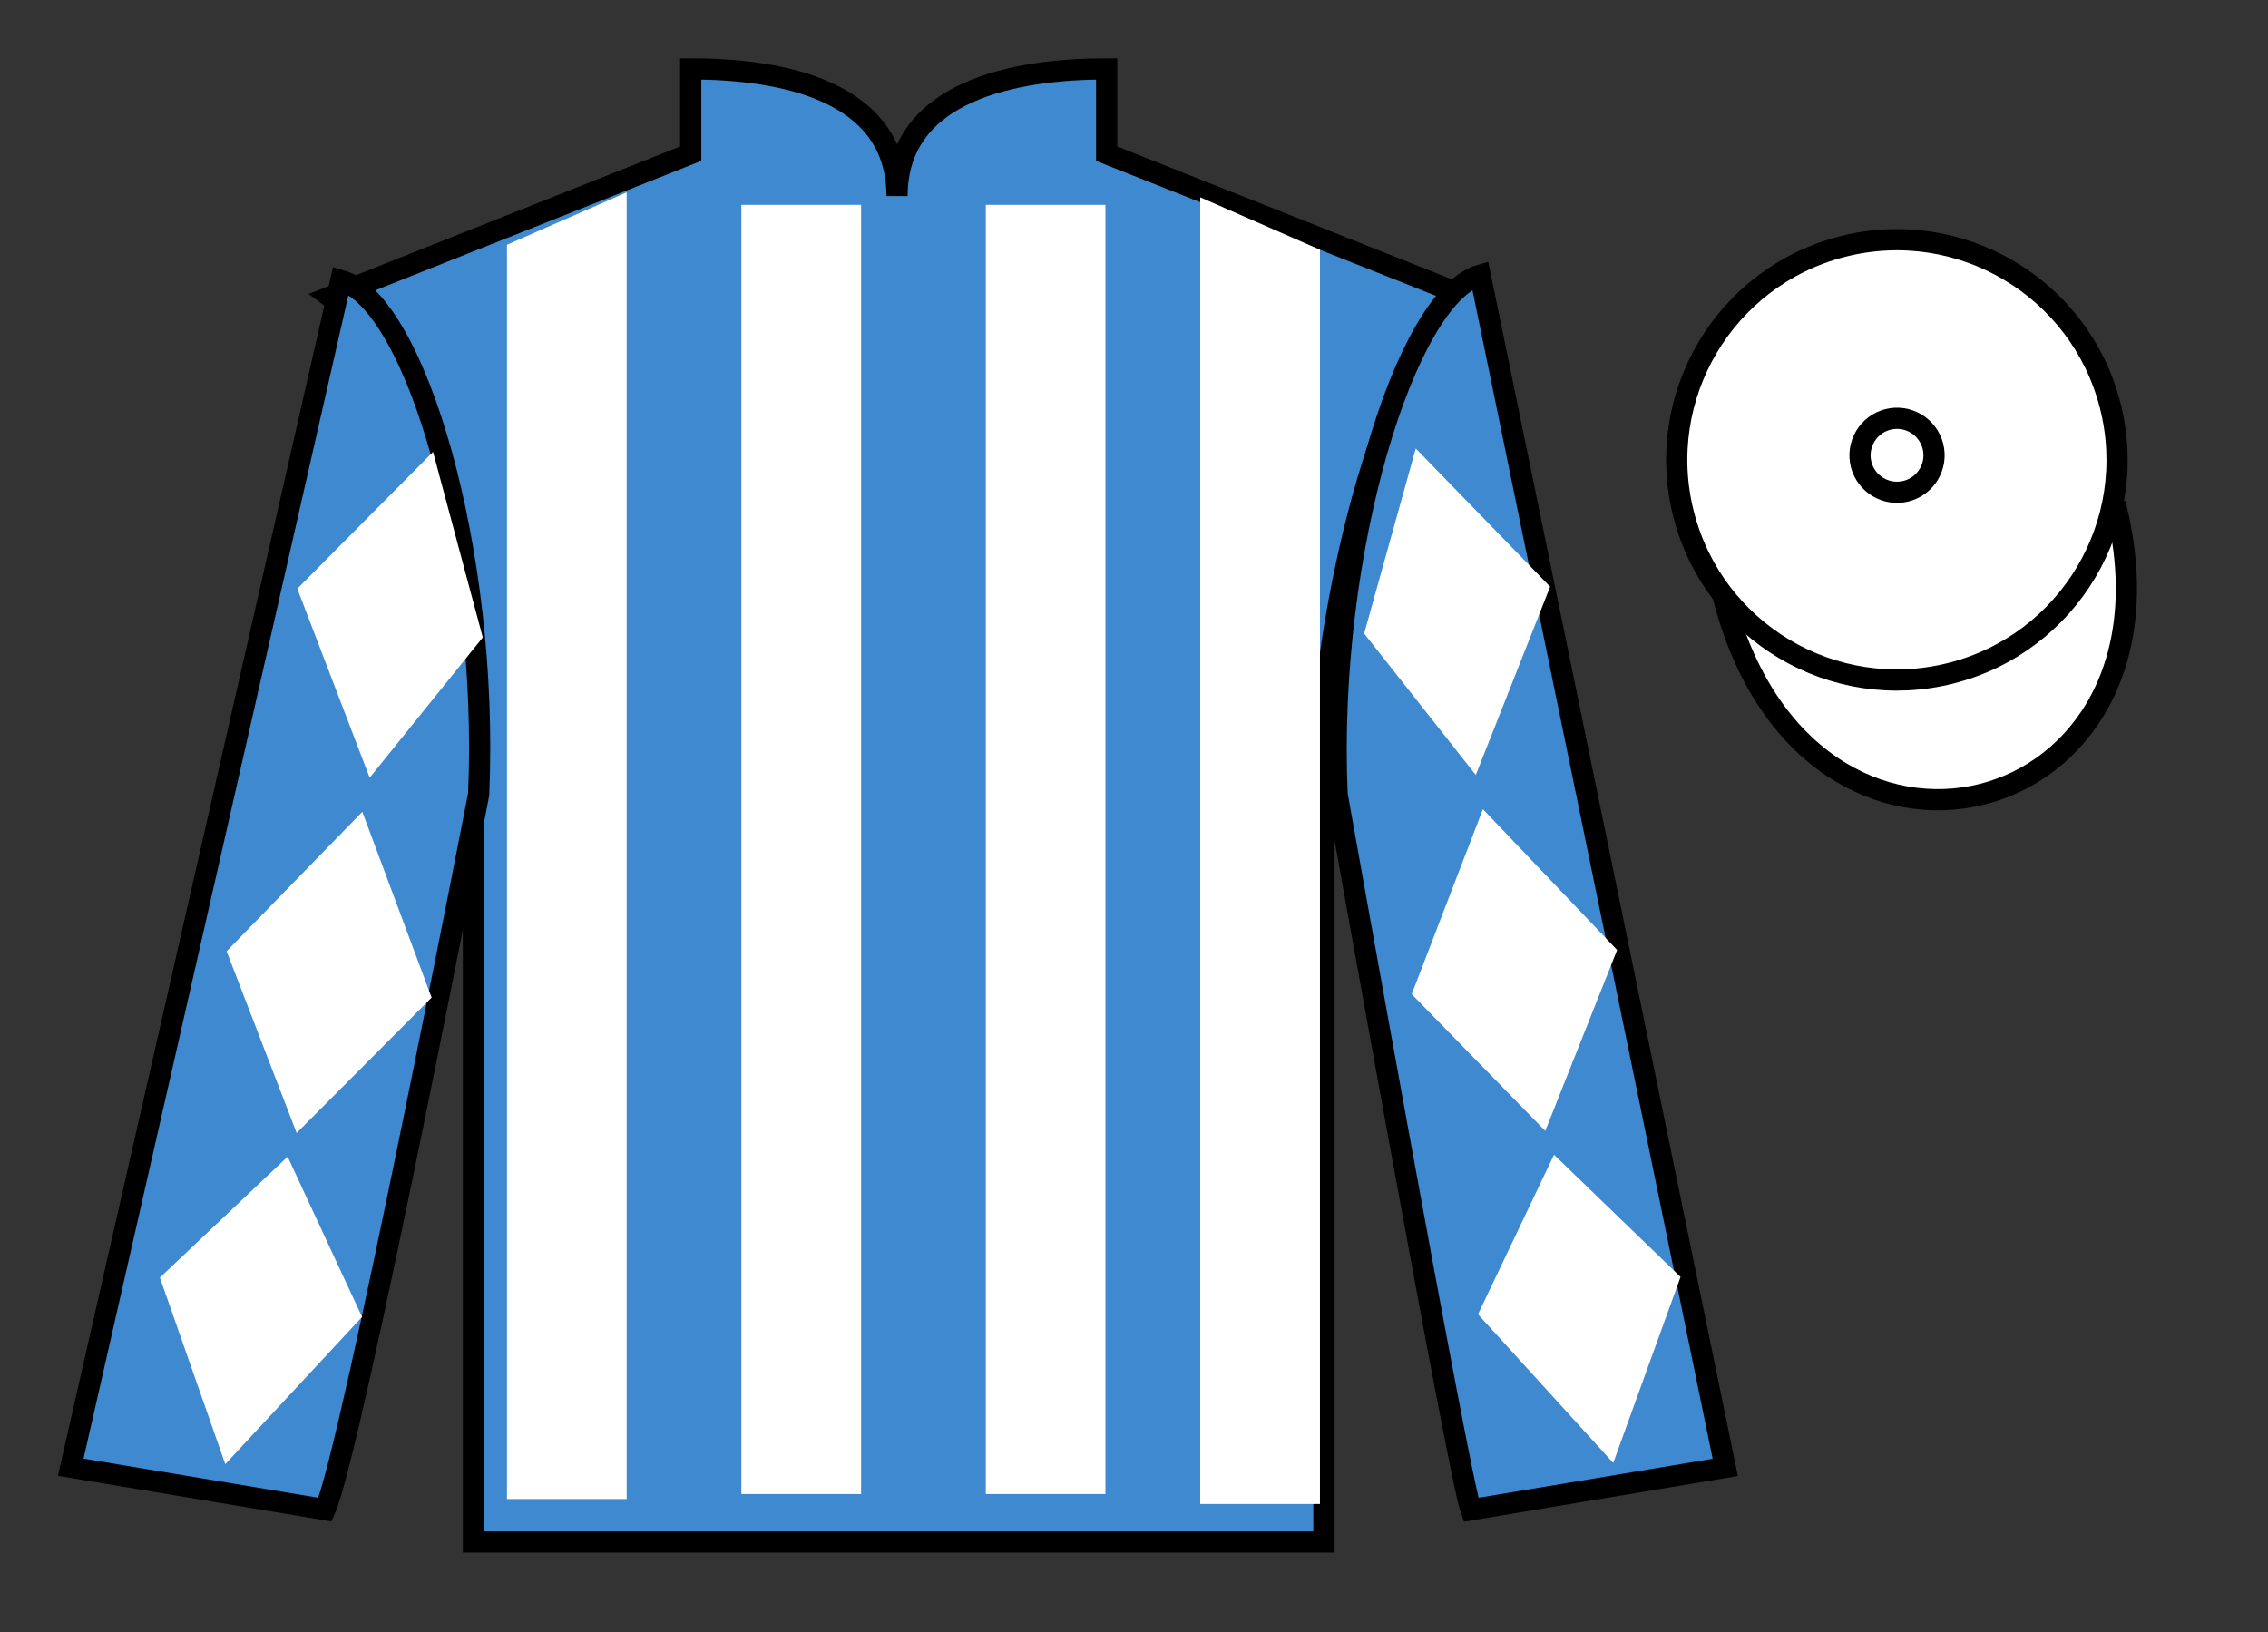
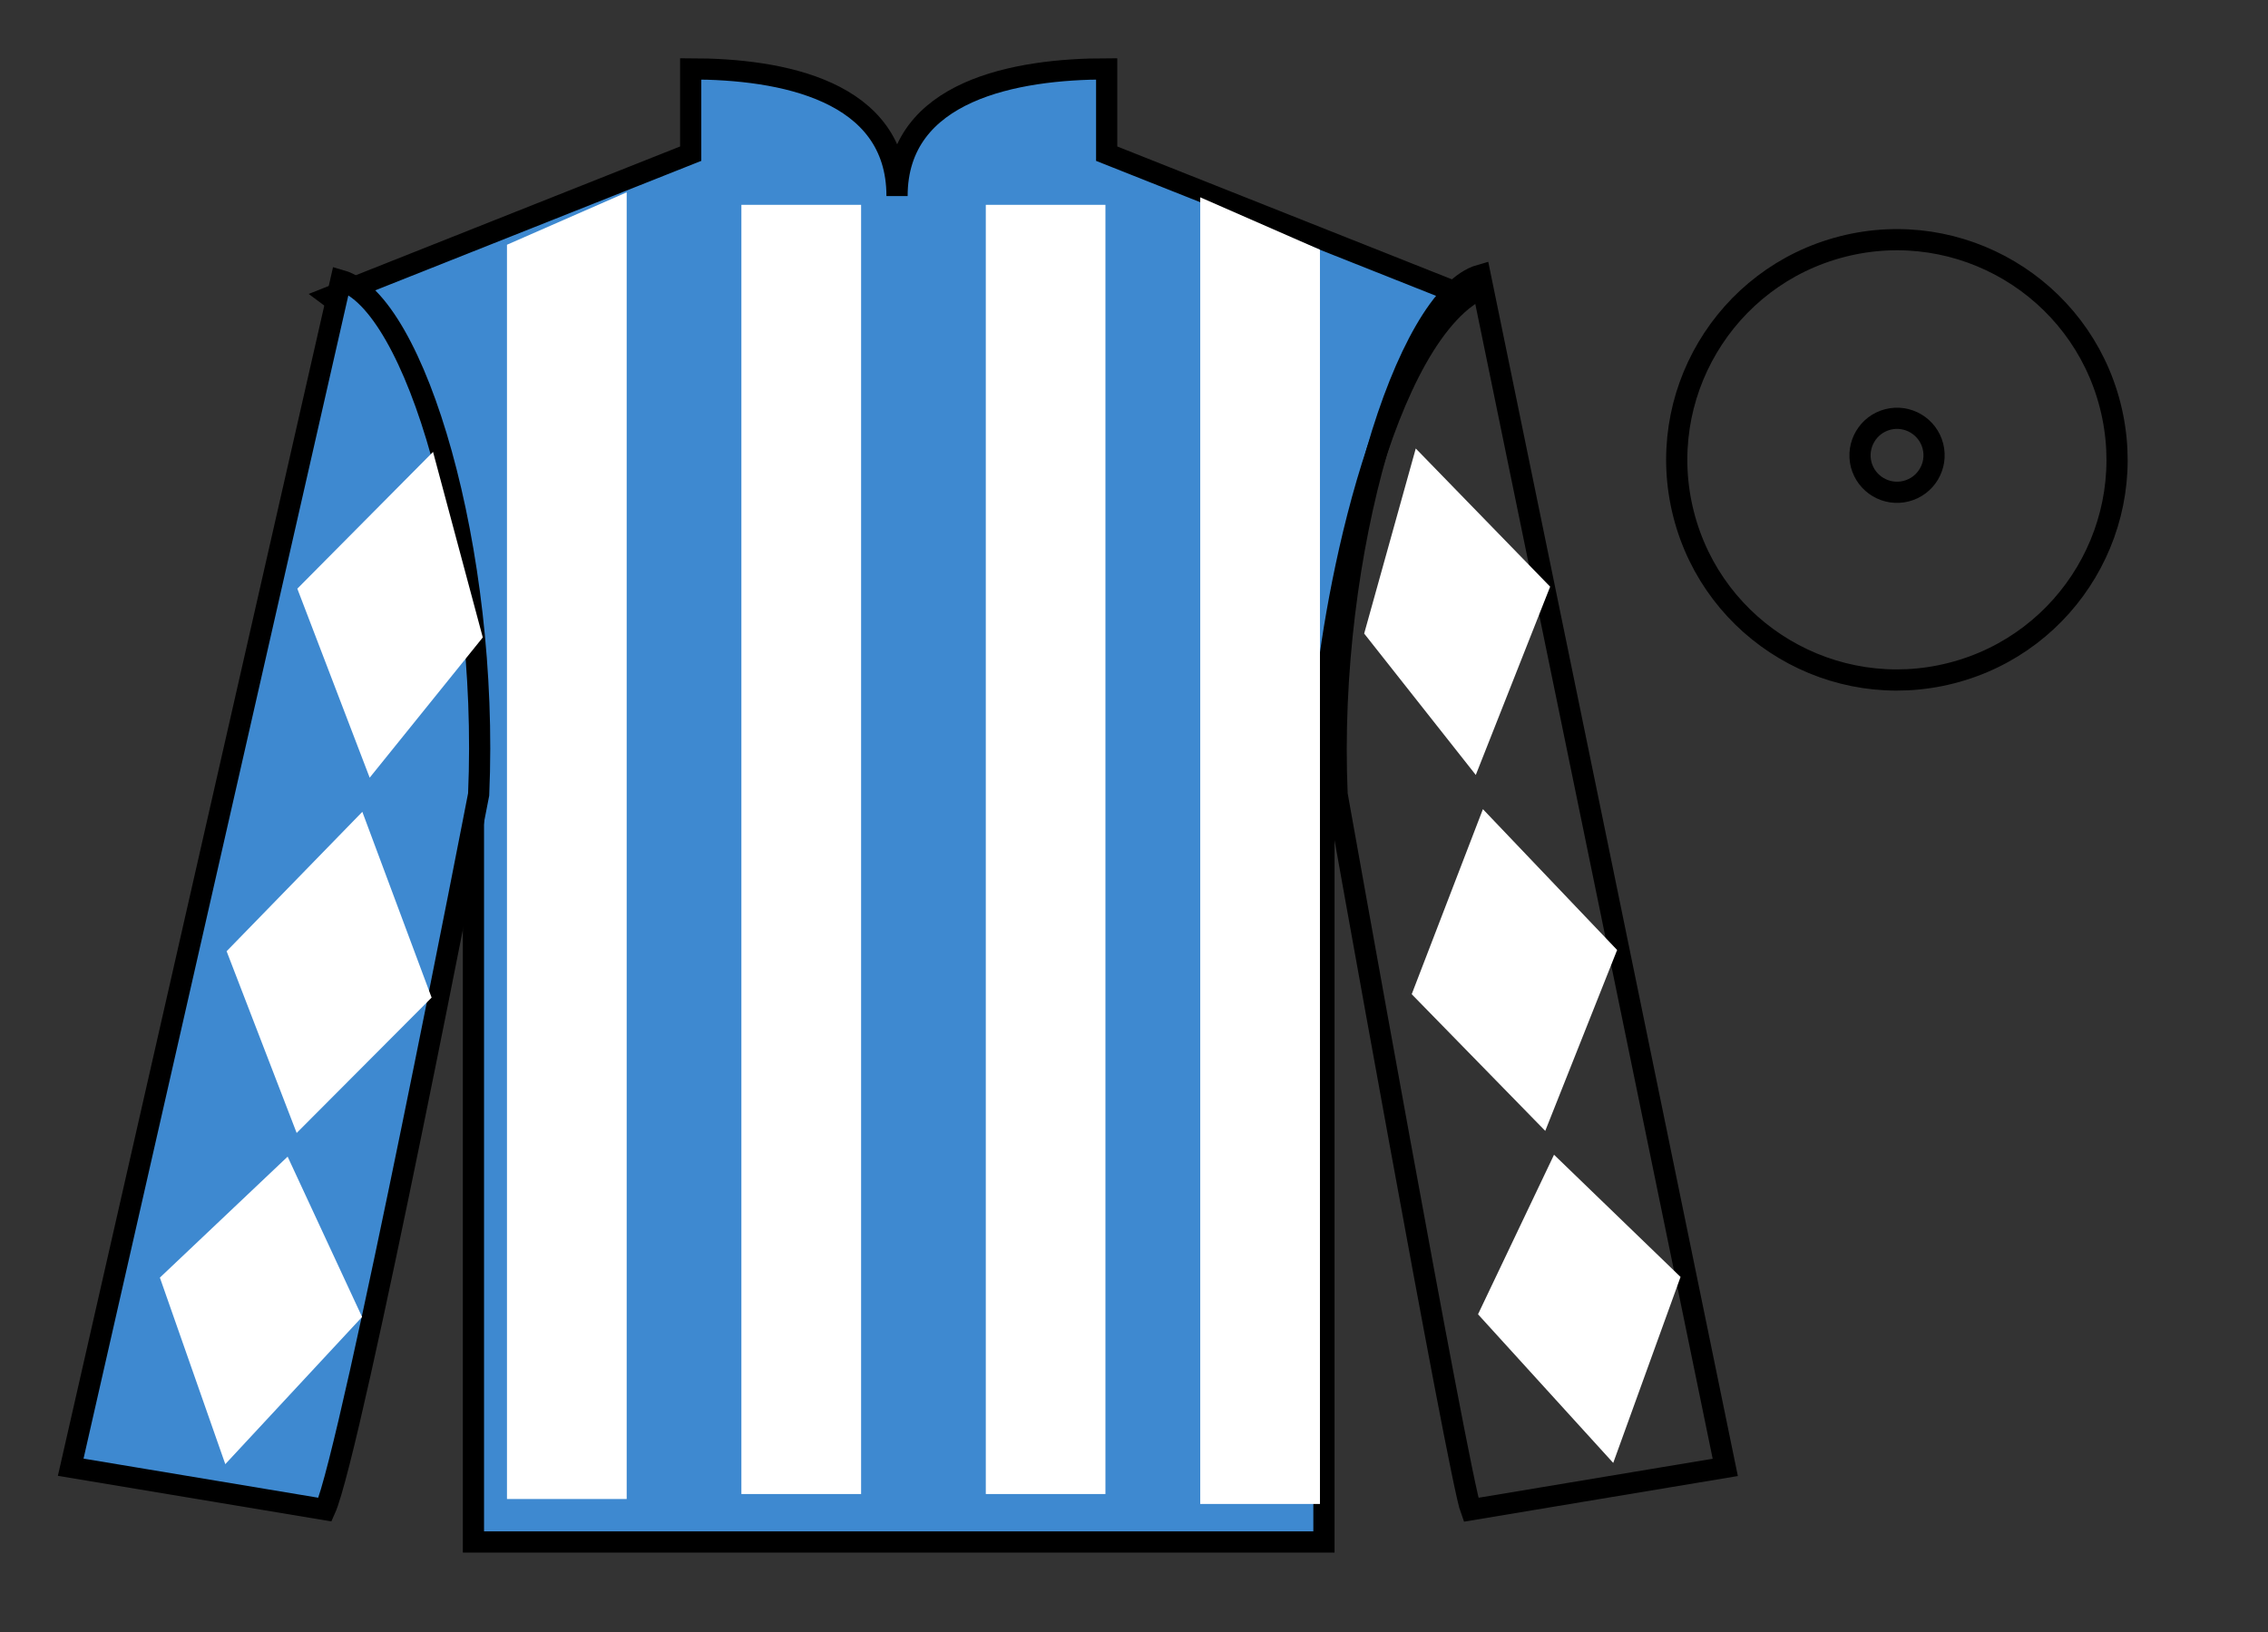
<svg xmlns="http://www.w3.org/2000/svg" width="107pt" height="77pt" viewBox="0 0 107 77" version="1.1">
  <rect x="0" y="0" width="107" height="77" fill="#333333" stroke="none" />
  <g id="surface0">
    <path style=" stroke:none;fill-rule:nonzero;fill:rgb(24.53%,53.66%,81.613%);fill-opacity:1;" d="M 32.586 3.25 L 32.586 7.25 L 15.586 14 C 20.336 17.5 22.336 31.5 22.336 34 C 22.336 36.5 22.336 72.75 22.336 72.75 L 62.461 72.75 C 62.461 72.75 62.461 36.5 62.461 34 C 62.461 31.5 64.461 17.5 69.211 14 L 52.211 7.25 L 52.211 3.25 C 47.945 3.25 42.32 4.25 42.32 9.25 C 42.32 4.25 36.848 3.25 32.586 3.25 " />
    <path style="fill:none;stroke-width:10;stroke-linecap:butt;stroke-linejoin:miter;stroke:rgb(0%,0%,0%);stroke-opacity:1;stroke-miterlimit:4;" d="M 325.859 737.5 L 325.859 697.5 L 155.859 630 C 203.359 595 223.359 455 223.359 430 C 223.359 405 223.359 42.5 223.359 42.5 L 624.609 42.5 C 624.609 42.5 624.609 405 624.609 430 C 624.609 455 644.609 595 692.109 630 L 522.109 697.5 L 522.109 737.5 C 479.453 737.5 423.203 727.5 423.203 677.5 C 423.203 727.5 368.477 737.5 325.859 737.5 Z M 325.859 737.5 " transform="matrix(0.1,0,0,-0.1,0,77)" />
    <path style=" stroke:none;fill-rule:nonzero;fill:rgb(24.53%,53.66%,81.613%);fill-opacity:1;" d="M 15.336 71.223 C 16.582 68.457 22.582 37.48 22.582 37.48 C 23.082 25.98 19.582 14.23 16.082 13.23 L 3.336 69.223 L 15.336 71.223 " />
    <path style="fill:none;stroke-width:10;stroke-linecap:butt;stroke-linejoin:miter;stroke:rgb(0%,0%,0%);stroke-opacity:1;stroke-miterlimit:4;" d="M 153.359 57.773 C 165.82 85.43 225.82 395.195 225.82 395.195 C 230.82 510.195 195.82 627.695 160.82 637.695 L 33.359 77.773 L 153.359 57.773 Z M 153.359 57.773 " transform="matrix(0.1,0,0,-0.1,0,77)" />
-     <path style=" stroke:none;fill-rule:nonzero;fill:rgb(24.53%,53.66%,81.613%);fill-opacity:1;" d="M 81.395 69.23 L 69.832 12.98 C 66.332 13.98 62.582 25.98 63.082 37.48 C 63.082 37.48 68.832 69.73 69.395 71.23 L 81.395 69.23 " />
    <path style="fill:none;stroke-width:10;stroke-linecap:butt;stroke-linejoin:miter;stroke:rgb(0%,0%,0%);stroke-opacity:1;stroke-miterlimit:4;" d="M 813.945 77.695 L 698.32 640.195 C 663.32 630.195 625.82 510.195 630.82 395.195 C 630.82 395.195 688.32 72.695 693.945 57.695 L 813.945 77.695 Z M 813.945 77.695 " transform="matrix(0.1,0,0,-0.1,0,77)" />
-     <path style="fill-rule:nonzero;fill:rgb(100%,100%,100%);fill-opacity:1;stroke-width:10;stroke-linecap:butt;stroke-linejoin:miter;stroke:rgb(0%,0%,0%);stroke-opacity:1;stroke-miterlimit:4;" d="M 812.969 488.594 C 852.695 332.969 1036.641 380.547 997.852 532.539 " transform="matrix(0.1,0,0,-0.1,0,77)" />
    <path style=" stroke:none;fill-rule:nonzero;fill:rgb(100%,100%,100%);fill-opacity:1;" d="M 23.918 11.547 L 23.918 70.723 L 29.566 70.723 L 29.566 9.074 L 23.918 11.547 " />
    <path style=" stroke:none;fill-rule:nonzero;fill:rgb(100%,100%,100%);fill-opacity:1;" d="M 62.273 11.781 L 62.273 70.957 L 56.625 70.957 L 56.625 9.309 L 62.273 11.781 " />
    <path style=" stroke:none;fill-rule:nonzero;fill:rgb(100%,100%,100%);fill-opacity:1;" d="M 34.977 70.488 L 40.625 70.488 L 40.625 9.664 L 34.977 9.664 L 34.977 70.488 Z M 34.977 70.488 " />
    <path style=" stroke:none;fill-rule:nonzero;fill:rgb(100%,100%,100%);fill-opacity:1;" d="M 46.508 70.488 L 52.152 70.488 L 52.152 9.664 L 46.508 9.664 L 46.508 70.488 Z M 46.508 70.488 " />
-     <path style=" stroke:none;fill-rule:nonzero;fill:rgb(100%,100%,100%);fill-opacity:1;" d="M 92.059 31.758 C 97.617 30.34 100.973 24.688 99.555 19.129 C 98.137 13.57 92.48 10.215 86.922 11.633 C 81.367 13.051 78.012 18.707 79.43 24.266 C 80.848 29.82 86.5 33.176 92.059 31.758 " />
    <path style="fill:none;stroke-width:10;stroke-linecap:butt;stroke-linejoin:miter;stroke:rgb(0%,0%,0%);stroke-opacity:1;stroke-miterlimit:4;" d="M 920.586 452.422 C 976.172 466.602 1009.727 523.125 995.547 578.711 C 981.367 634.297 924.805 667.852 869.219 653.672 C 813.672 639.492 780.117 582.93 794.297 527.344 C 808.477 471.797 865 438.242 920.586 452.422 Z M 920.586 452.422 " transform="matrix(0.1,0,0,-0.1,0,77)" />
-     <path style=" stroke:none;fill-rule:nonzero;fill:rgb(100%,100%,100%);fill-opacity:1;" d="M 89.93 23.172 C 90.863 22.934 91.43 21.984 91.191 21.051 C 90.953 20.117 90 19.551 89.066 19.789 C 88.133 20.027 87.57 20.98 87.805 21.914 C 88.047 22.848 88.996 23.41 89.93 23.172 " />
    <path style="fill:none;stroke-width:10;stroke-linecap:butt;stroke-linejoin:miter;stroke:rgb(0%,0%,0%);stroke-opacity:1;stroke-miterlimit:4;" d="M 899.297 538.281 C 908.633 540.664 914.297 550.156 911.914 559.492 C 909.531 568.828 900 574.492 890.664 572.109 C 881.328 569.727 875.703 560.195 878.047 550.859 C 880.469 541.523 889.961 535.898 899.297 538.281 Z M 899.297 538.281 " transform="matrix(0.1,0,0,-0.1,0,77)" />
    <path style=" stroke:none;fill-rule:nonzero;fill:rgb(100%,100%,100%);fill-opacity:1;" d="M 14.027 27.773 L 20.43 21.32 L 22.777 30.074 L 17.441 36.691 L 14.027 27.773 " />
    <path style=" stroke:none;fill-rule:nonzero;fill:rgb(100%,100%,100%);fill-opacity:1;" d="M 17.094 38.301 L 10.691 44.879 L 13.996 53.453 L 20.363 47.066 L 17.094 38.301 " />
    <path style=" stroke:none;fill-rule:nonzero;fill:rgb(100%,100%,100%);fill-opacity:1;" d="M 13.57 54.57 L 7.543 60.277 L 10.629 69.078 L 17.082 62.133 L 13.57 54.57 " />
    <path style=" stroke:none;fill-rule:nonzero;fill:rgb(100%,100%,100%);fill-opacity:1;" d="M 73.133 27.68 L 66.793 21.16 L 64.359 29.891 L 69.625 36.562 L 73.133 27.68 " />
    <path style=" stroke:none;fill-rule:nonzero;fill:rgb(100%,100%,100%);fill-opacity:1;" d="M 69.961 38.176 L 76.293 44.82 L 72.902 53.355 L 66.602 46.906 L 69.961 38.176 " />
    <path style=" stroke:none;fill-rule:nonzero;fill:rgb(100%,100%,100%);fill-opacity:1;" d="M 73.316 54.48 L 79.285 60.246 L 76.109 69.02 L 69.73 62.008 L 73.316 54.48 " />
  </g>
</svg>